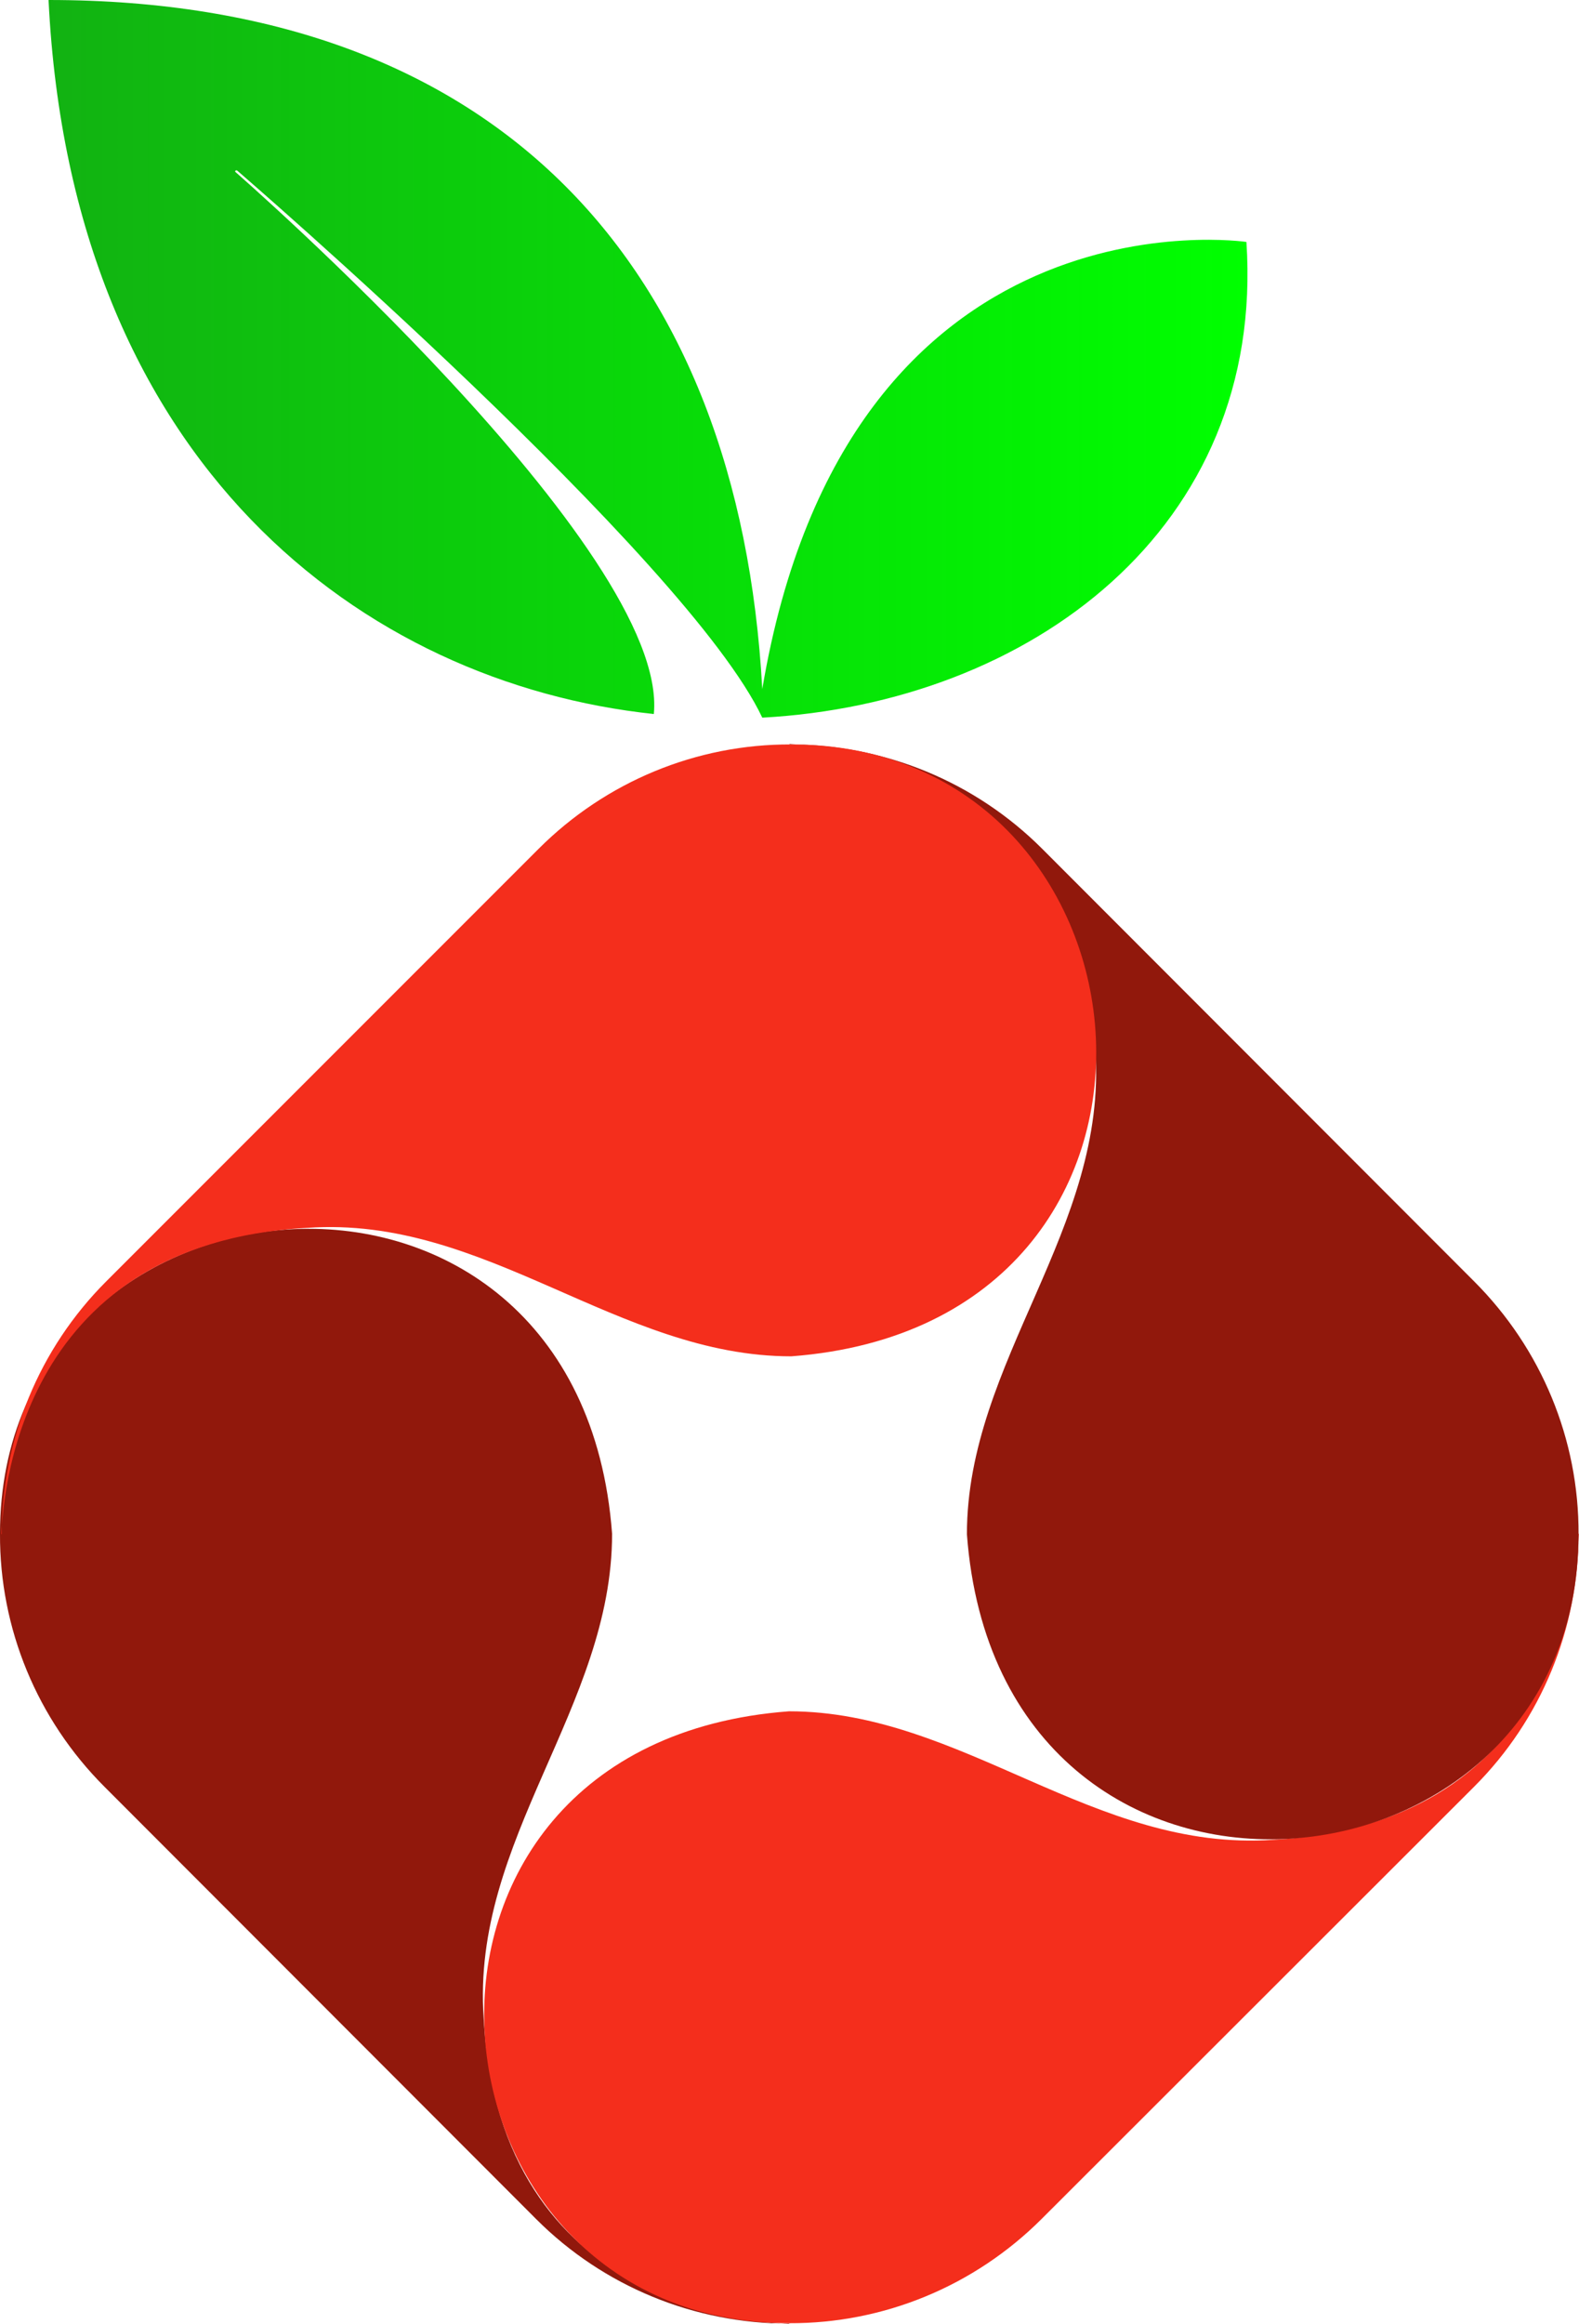
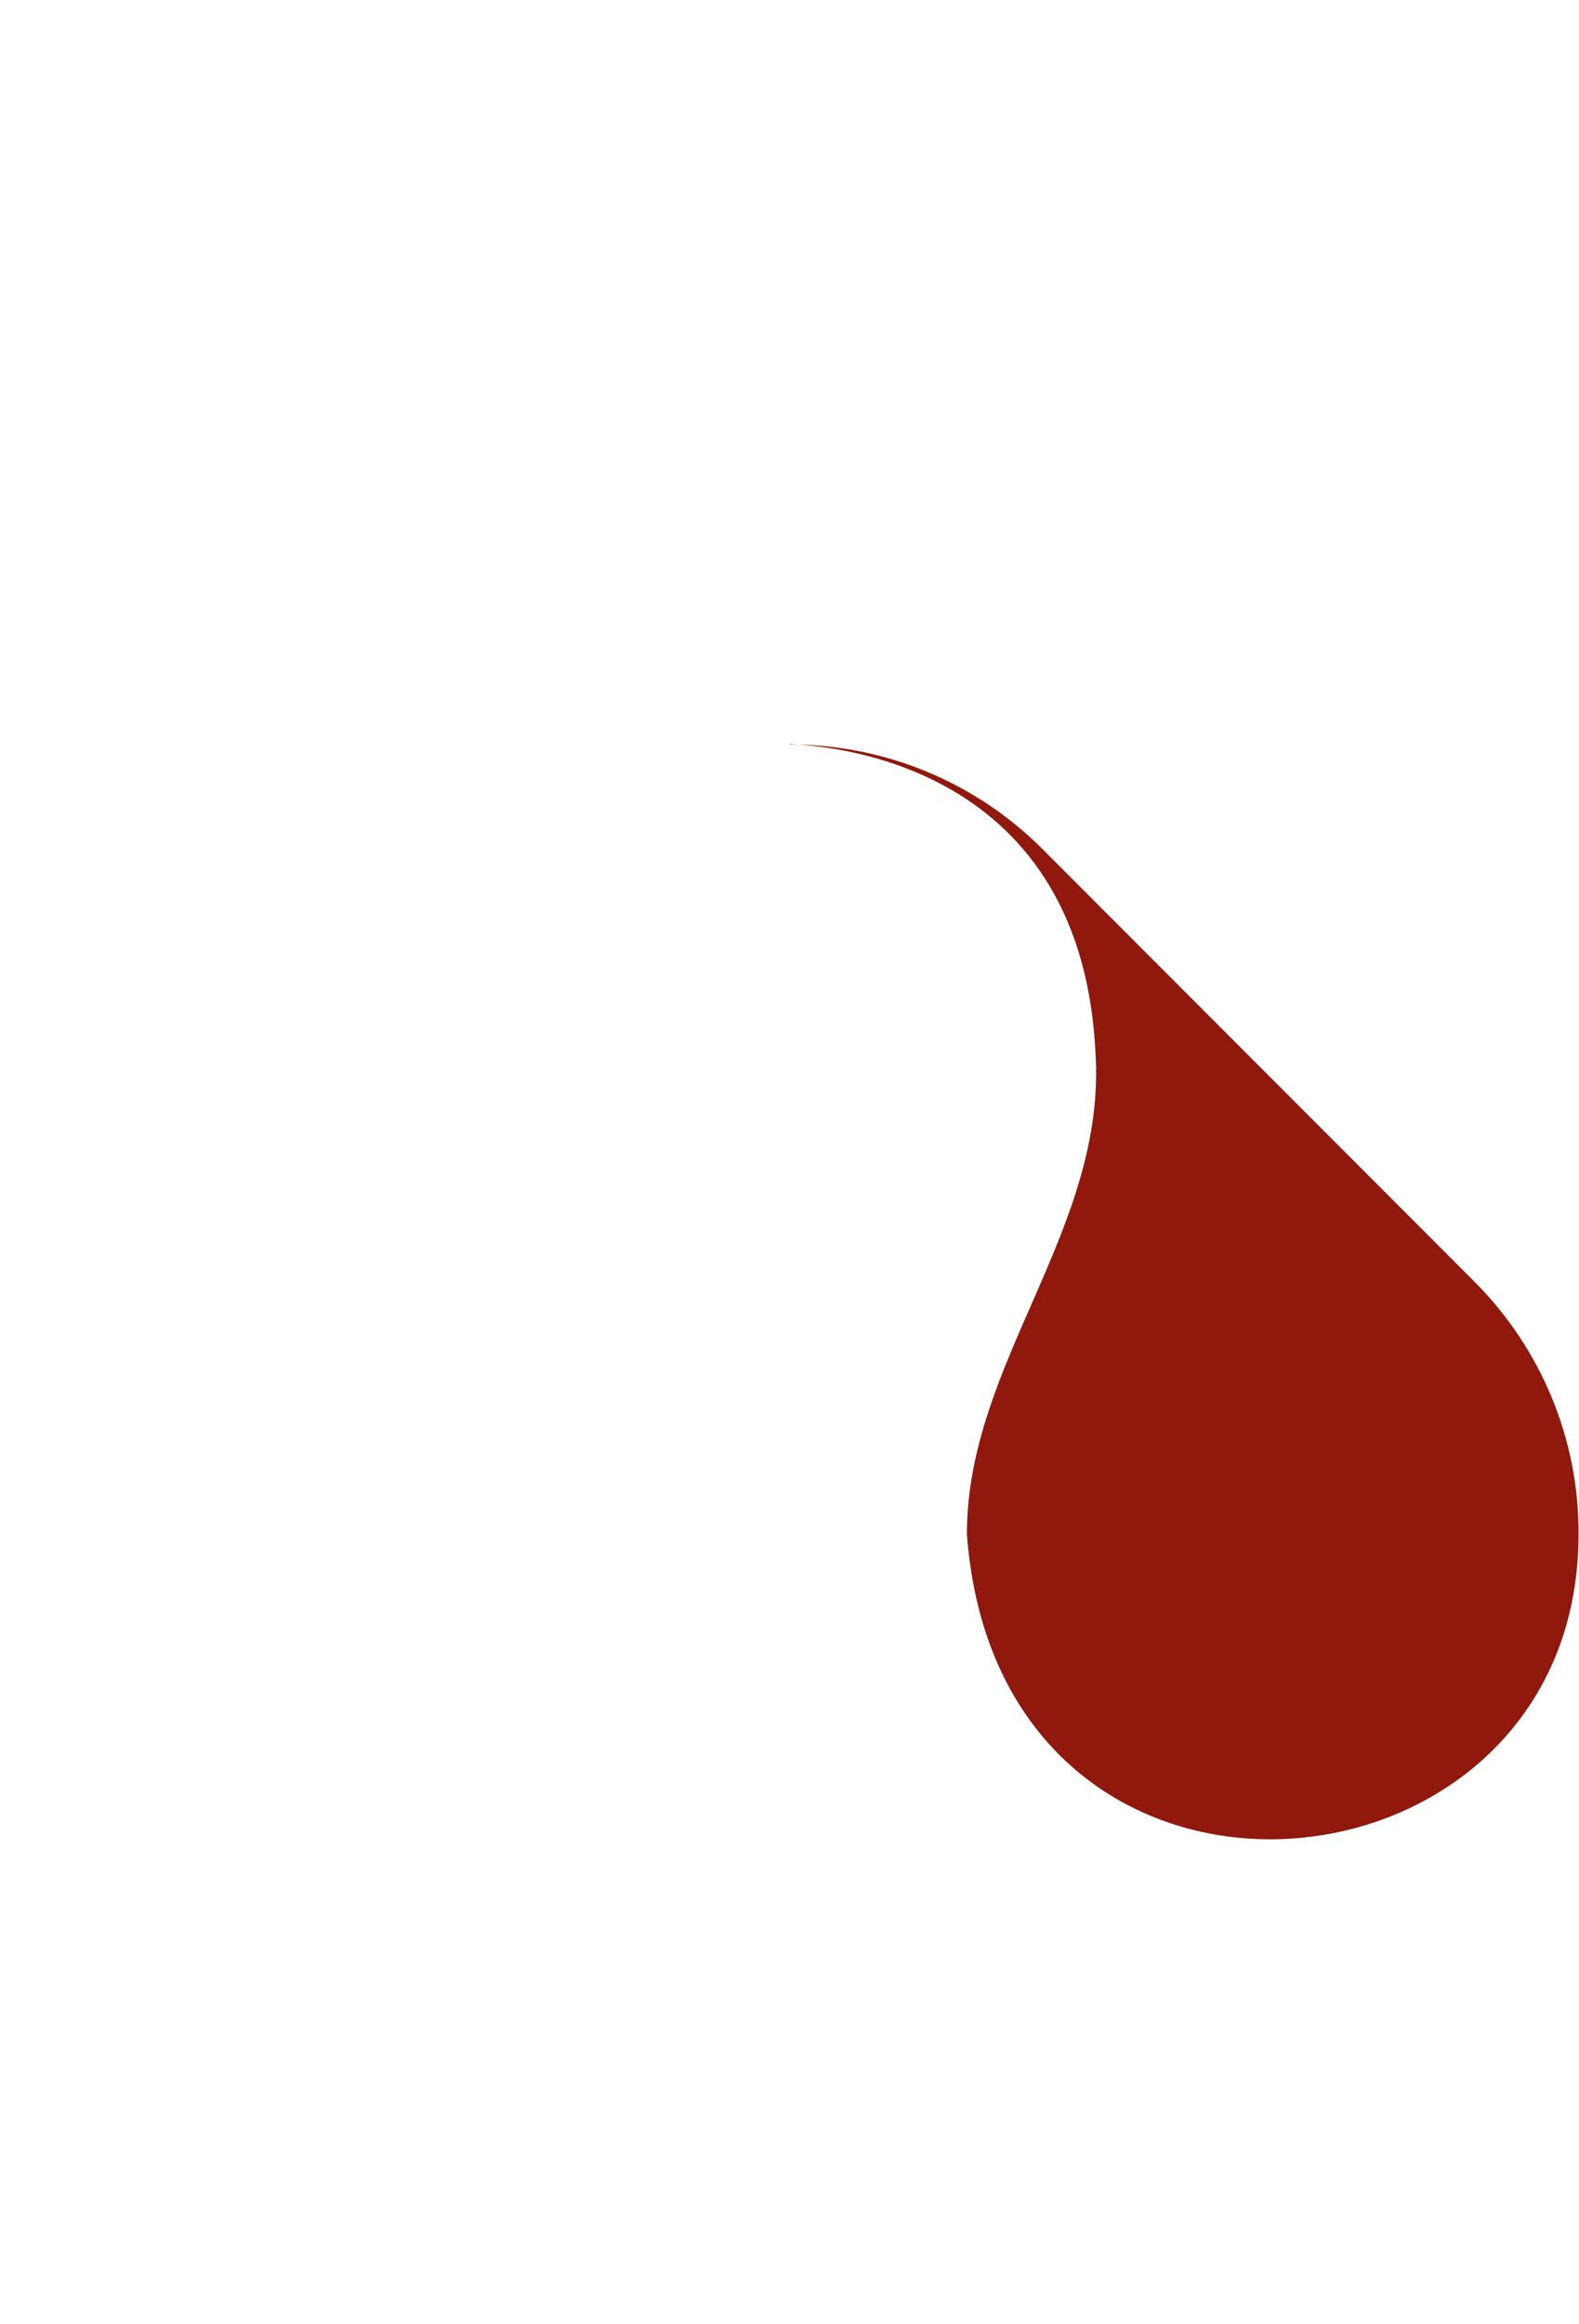
<svg xmlns="http://www.w3.org/2000/svg" version="1.1" id="Layer_1" x="0px" y="0px" style="enable-background:new 0 0 512 512;" xml:space="preserve" viewBox="82 0 348 512">
  <style type="text/css">
	.st0{fill:url(#SVGID_1_);}
	.st1{fill:#91180C;}
	.st2{fill:#F42E1C;}
</style>
  <g>
    <linearGradient id="SVGID_1_" gradientUnits="userSpaceOnUse" x1="313.659" y1="62.878" x2="1028.964" y2="62.878" gradientTransform="matrix(0.369 0 0 -0.369 -23.212 102.238)">
      <stop offset="0" style="stop-color:#12B212" />
      <stop offset="1" style="stop-color:#00FF00" />
    </linearGradient>
-     <path class="st0" d="M226.1,157.3C162.1,150.5,97.7,102.2,92.7,0C191.8,0,244.9,58.7,250,151.8c18.8-111.6,106.7-98.5,106.7-98.5   c4.2,63.2-47.8,101.6-106.7,104.8C233.5,123.1,134.3,37.6,134.3,37.6c-0.1-0.1-0.3-0.1-0.4,0c-0.1,0.1-0.1,0.2,0,0.3   C133.9,37.9,229.6,121.3,226.1,157.3" />
-     <path class="st1" d="M256,512c-6.2-0.4-63.9-2.6-67.4-67.4c-2.8-39.4,28.3-68.5,28.3-106.7c-7.1-95.4-134.9-83.6-134.9,0   c-0.1,20.9,8.2,40.9,23,55.7l95.2,95.3c14.8,14.8,34.8,23,55.7,23" />
-     <path class="st2" d="M430,337.9c-0.4,6.2-2.6,63.9-67.4,67.4c-39.4,2.8-68.5-28.3-106.7-28.3c-95.4,7.1-83.6,134.8,0,134.8   c20.9,0.1,40.9-8.2,55.7-23l95.3-95.2c14.8-14.8,23-34.8,23-55.7" />
    <path class="st1" d="M256,163.9c6.2,0.4,63.9,2.6,67.4,67.4c2.8,39.4-28.3,68.5-28.3,106.7c7.1,95.4,134.8,83.6,134.8,0   c0.1-20.9-8.2-40.9-23-55.7L311.7,187c-14.8-14.8-34.8-23-55.7-23" />
-     <path class="st2" d="M82.3,337.9c0.4-6.2,2.6-63.9,67.4-67.4c39.4-2.8,68.5,28.3,106.7,28.3c95.4-7.2,83.6-134.8,0-134.8   c-20.9-0.1-40.9,8.2-55.7,23l-95.3,95.3c-14.8,14.8-23,34.8-23,55.7" />
  </g>
</svg>